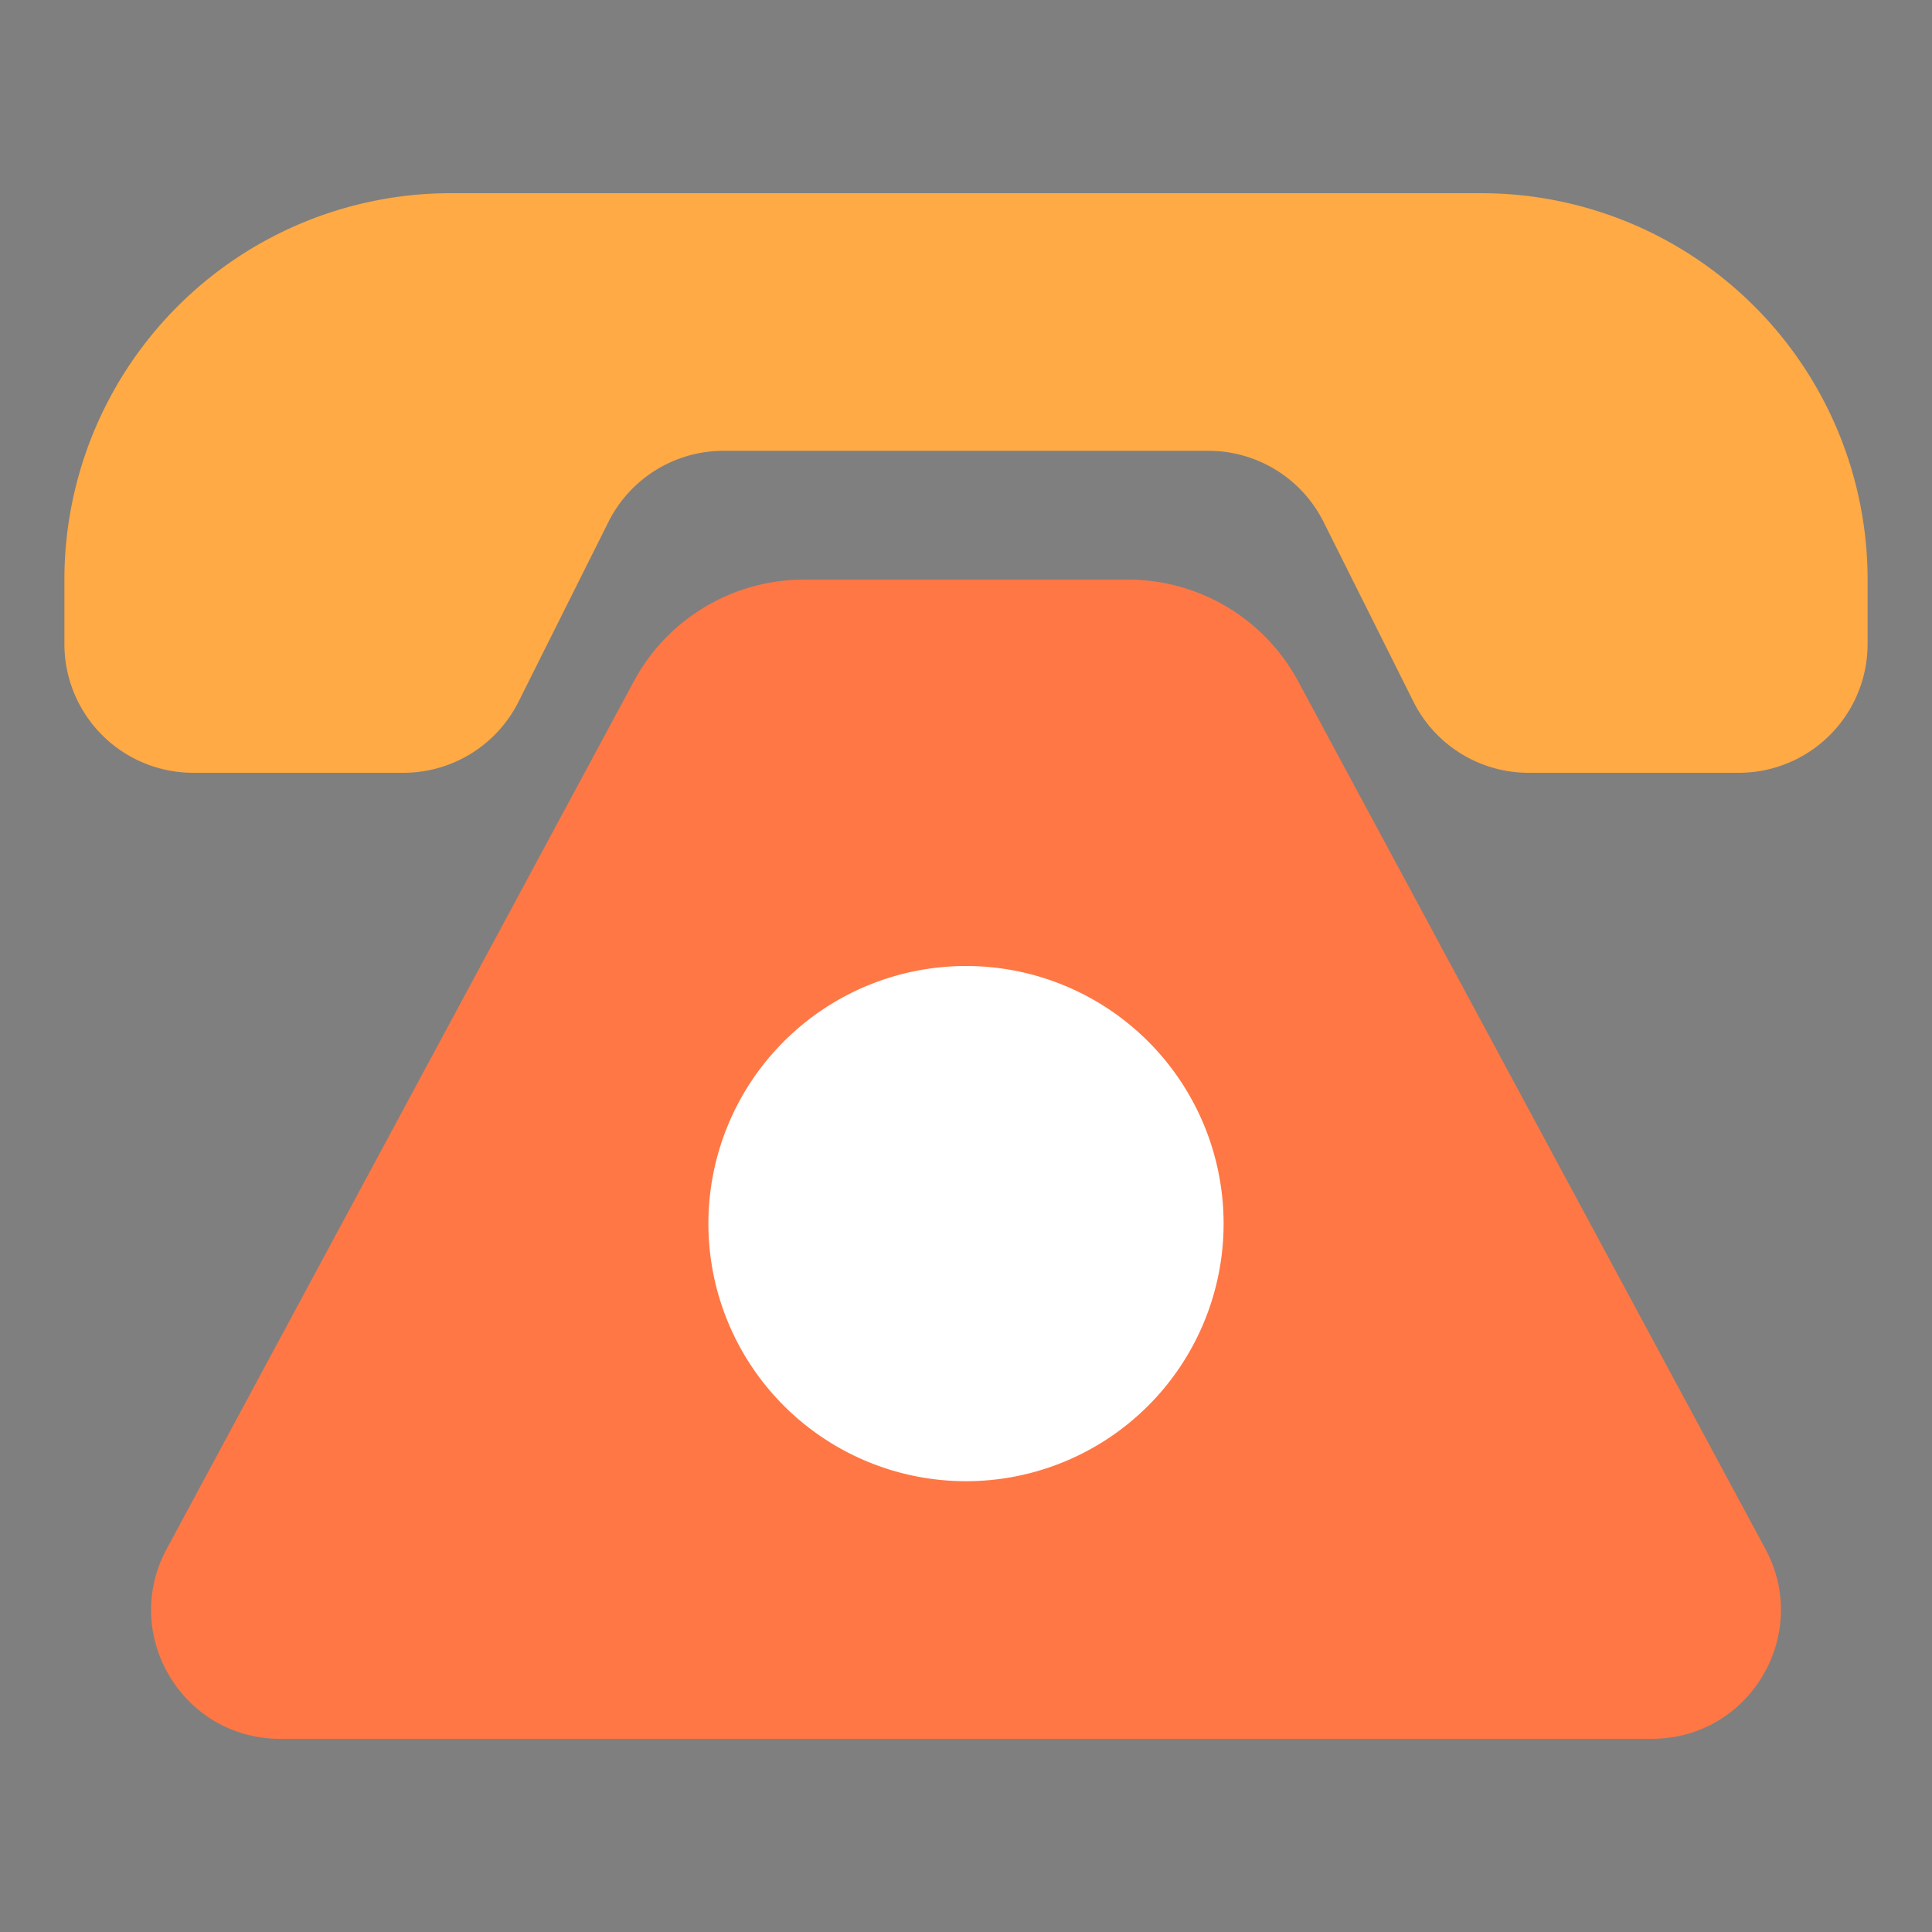
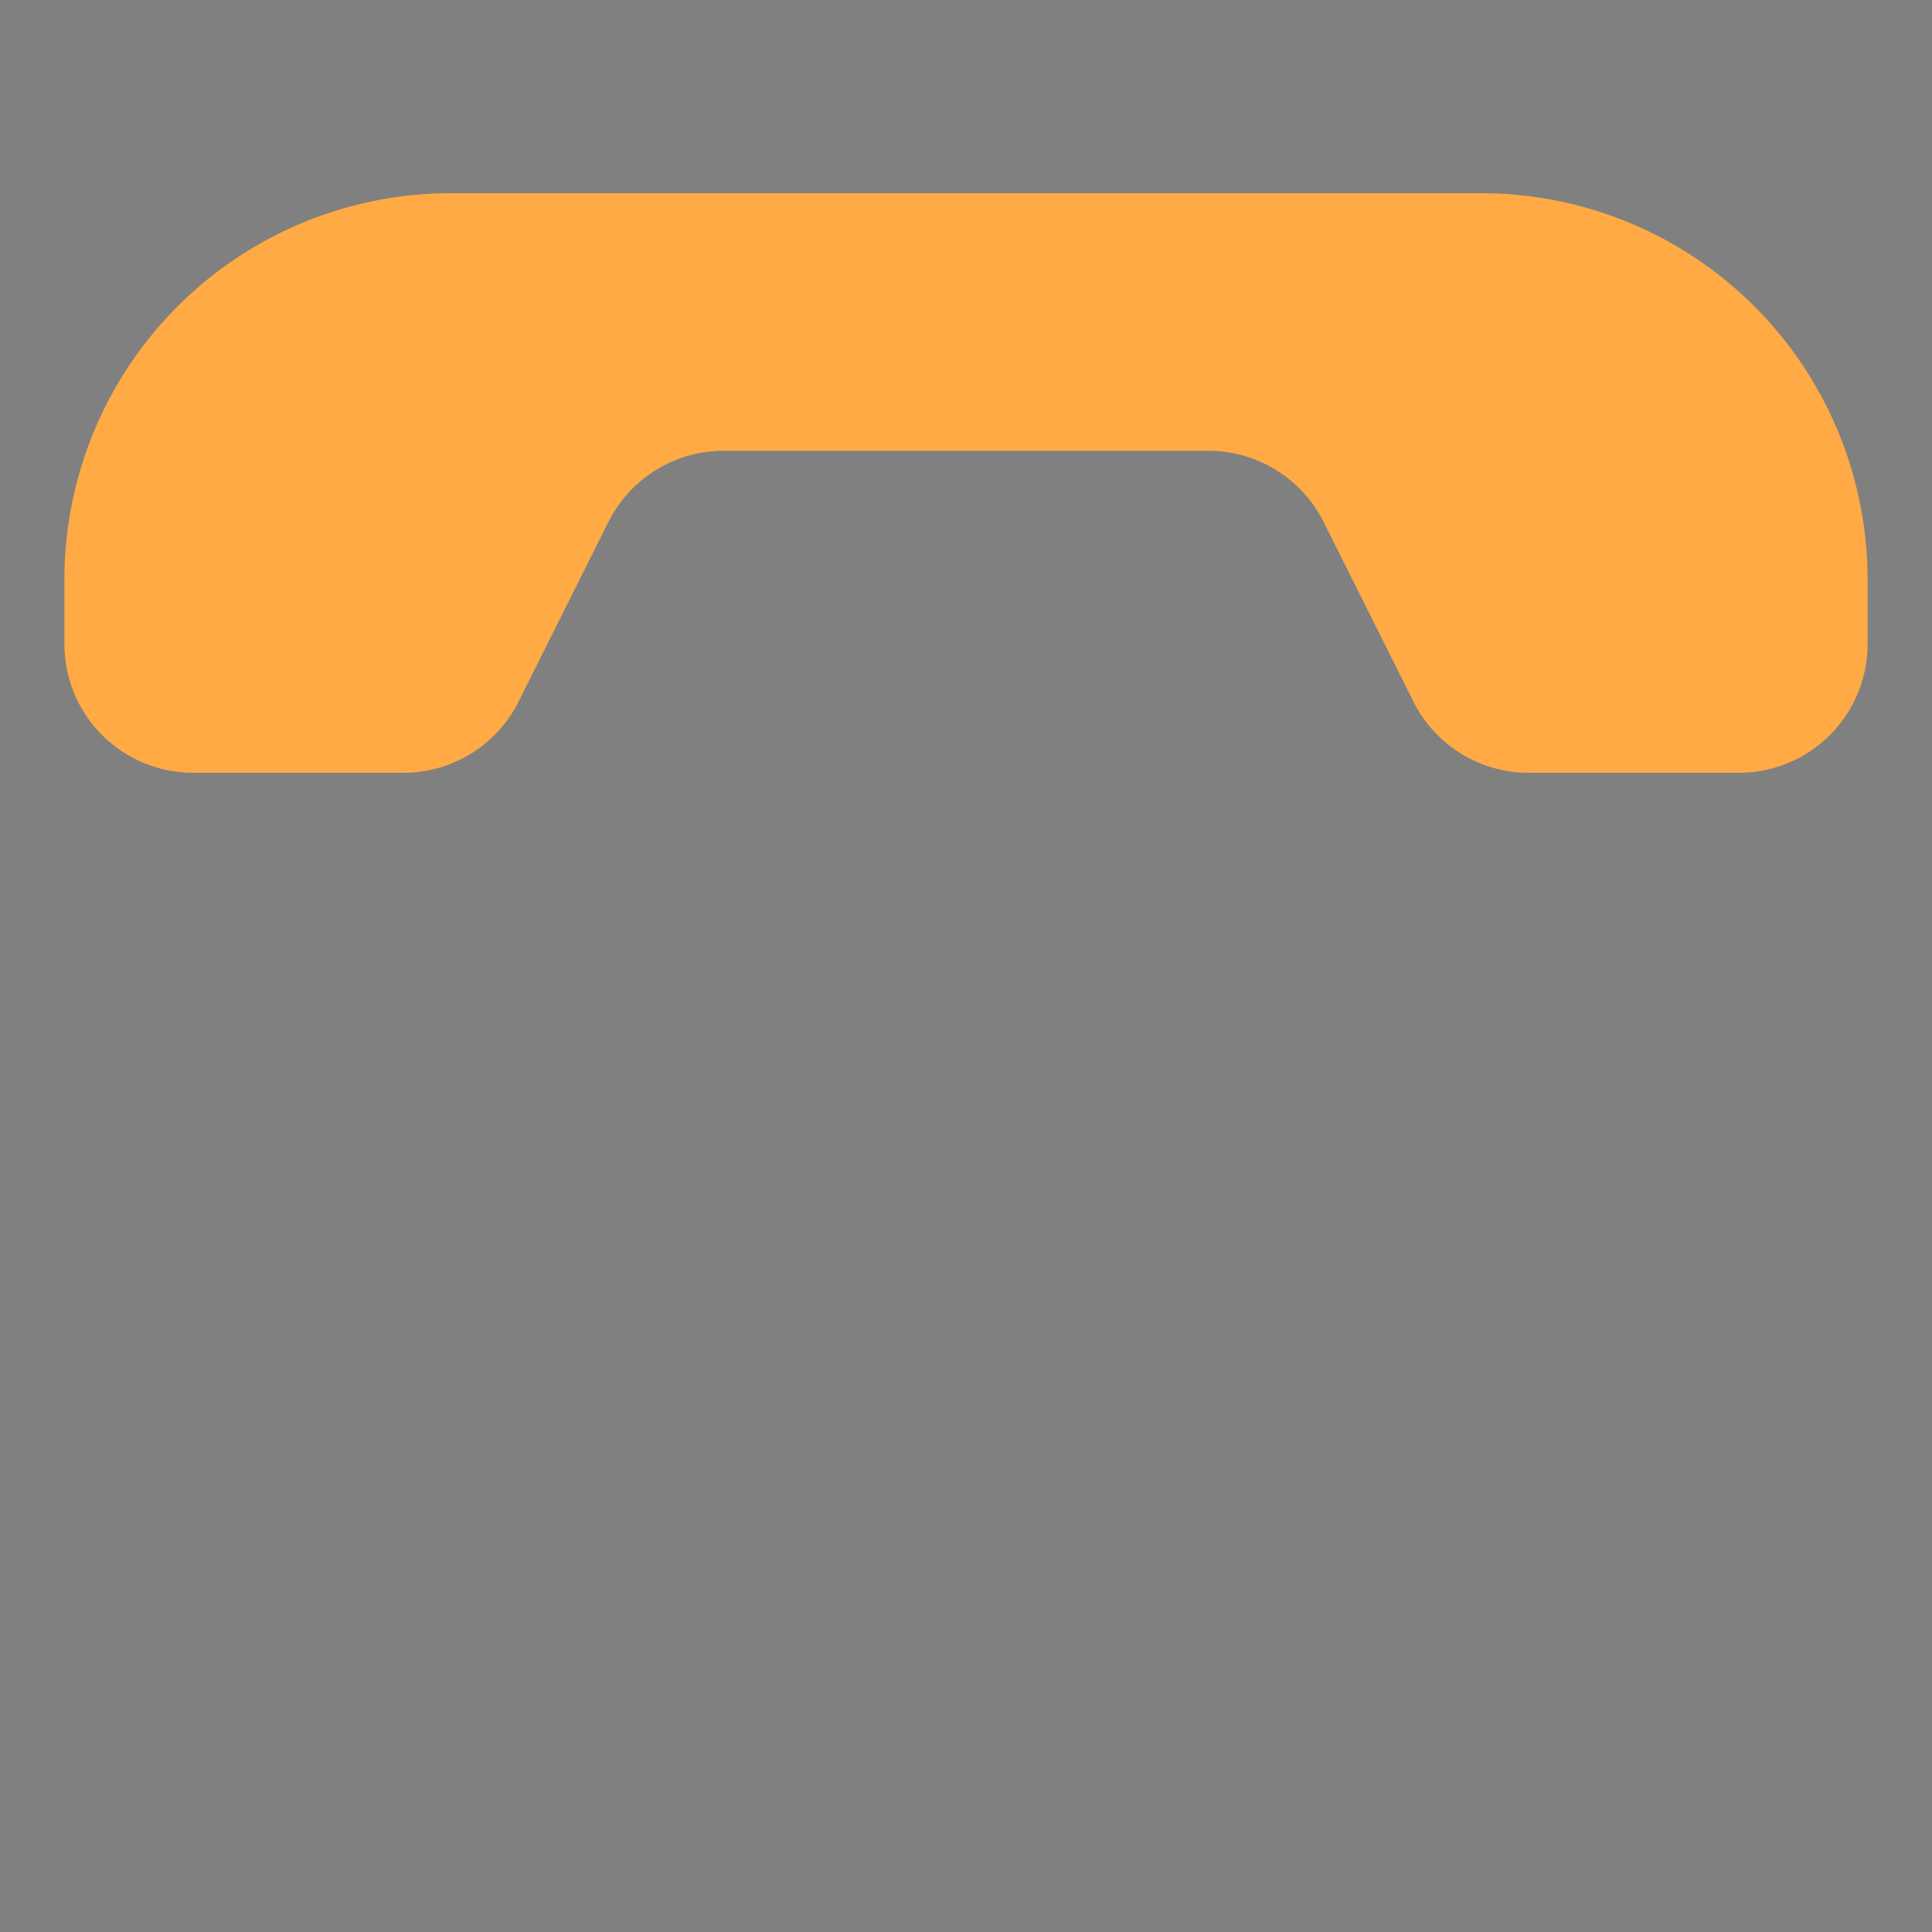
<svg xmlns="http://www.w3.org/2000/svg" t="1732282115037" class="icon" viewBox="0 0 1024 1024" version="1.1" p-id="5430" width="30" height="30">
  <rect x="0" y="0" width="1024" height="1024" fill="#808080" stroke="none" />
-   <path d="M0 0h1024v1024H0V0z" fill="#202425" opacity=".01" p-id="5431" />
-   <path d="M335.974 361.062A102.4 102.4 0 0 1 426.121 307.2h171.759a102.4 102.4 0 0 1 90.146 53.862l247.671 459.913C960.171 866.441 927.232 921.6 875.588 921.6H148.412c-51.644 0-84.582-55.159-60.075-100.625l247.637-459.913z" fill="#FF7744" p-id="5432" />
-   <path d="M648.533 648.533a136.533 136.533 0 1 1-273.067 0 136.533 136.533 0 0 1 273.067 0z" fill="#FFFFFF" p-id="5433" />
  <path d="M34.133 307.2a204.8 204.8 0 0 1 204.8-204.8h546.133a204.8 204.8 0 0 1 204.8 204.8v34.133a68.267 68.267 0 0 1-68.267 68.267h-111.411a68.267 68.267 0 0 1-61.065-37.751l-47.582-95.164A68.267 68.267 0 0 0 640.444 238.933h-256.922a68.267 68.267 0 0 0-61.065 37.751l-47.582 95.164A68.267 68.267 0 0 1 213.777 409.6H102.4a68.267 68.267 0 0 1-68.267-68.267V307.2z" fill="#FFAA44" p-id="5434" />
</svg>